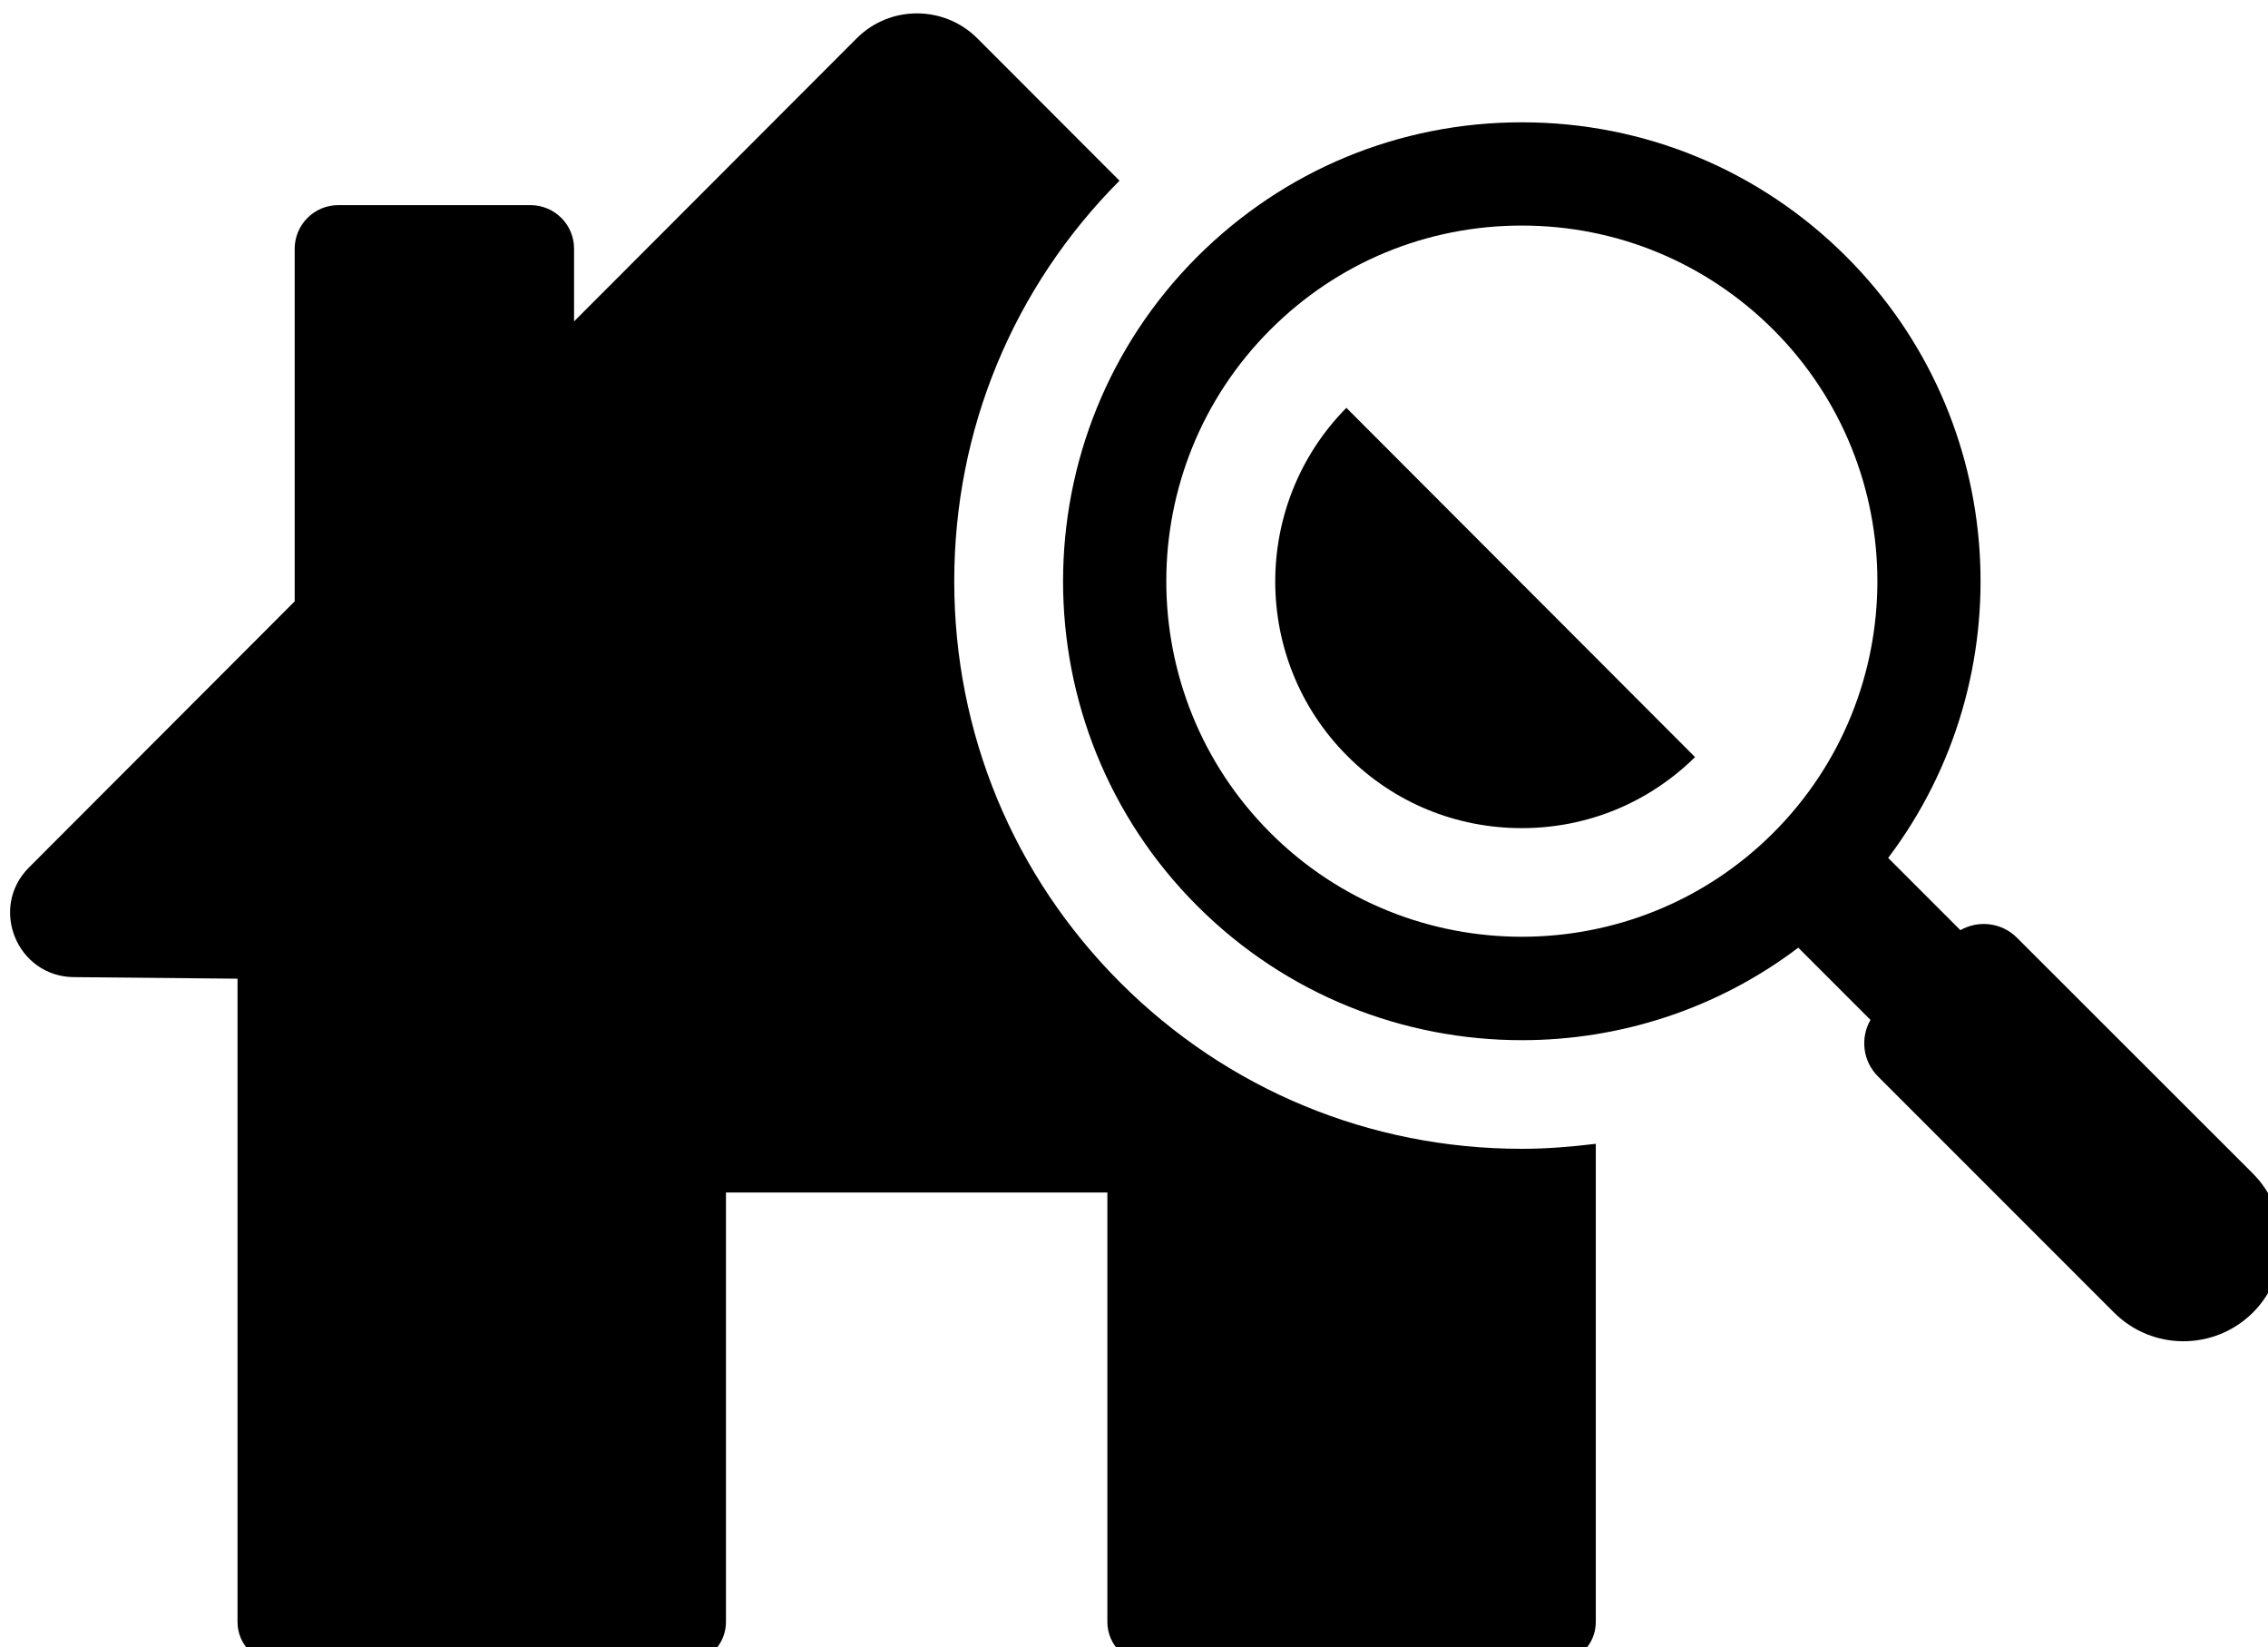
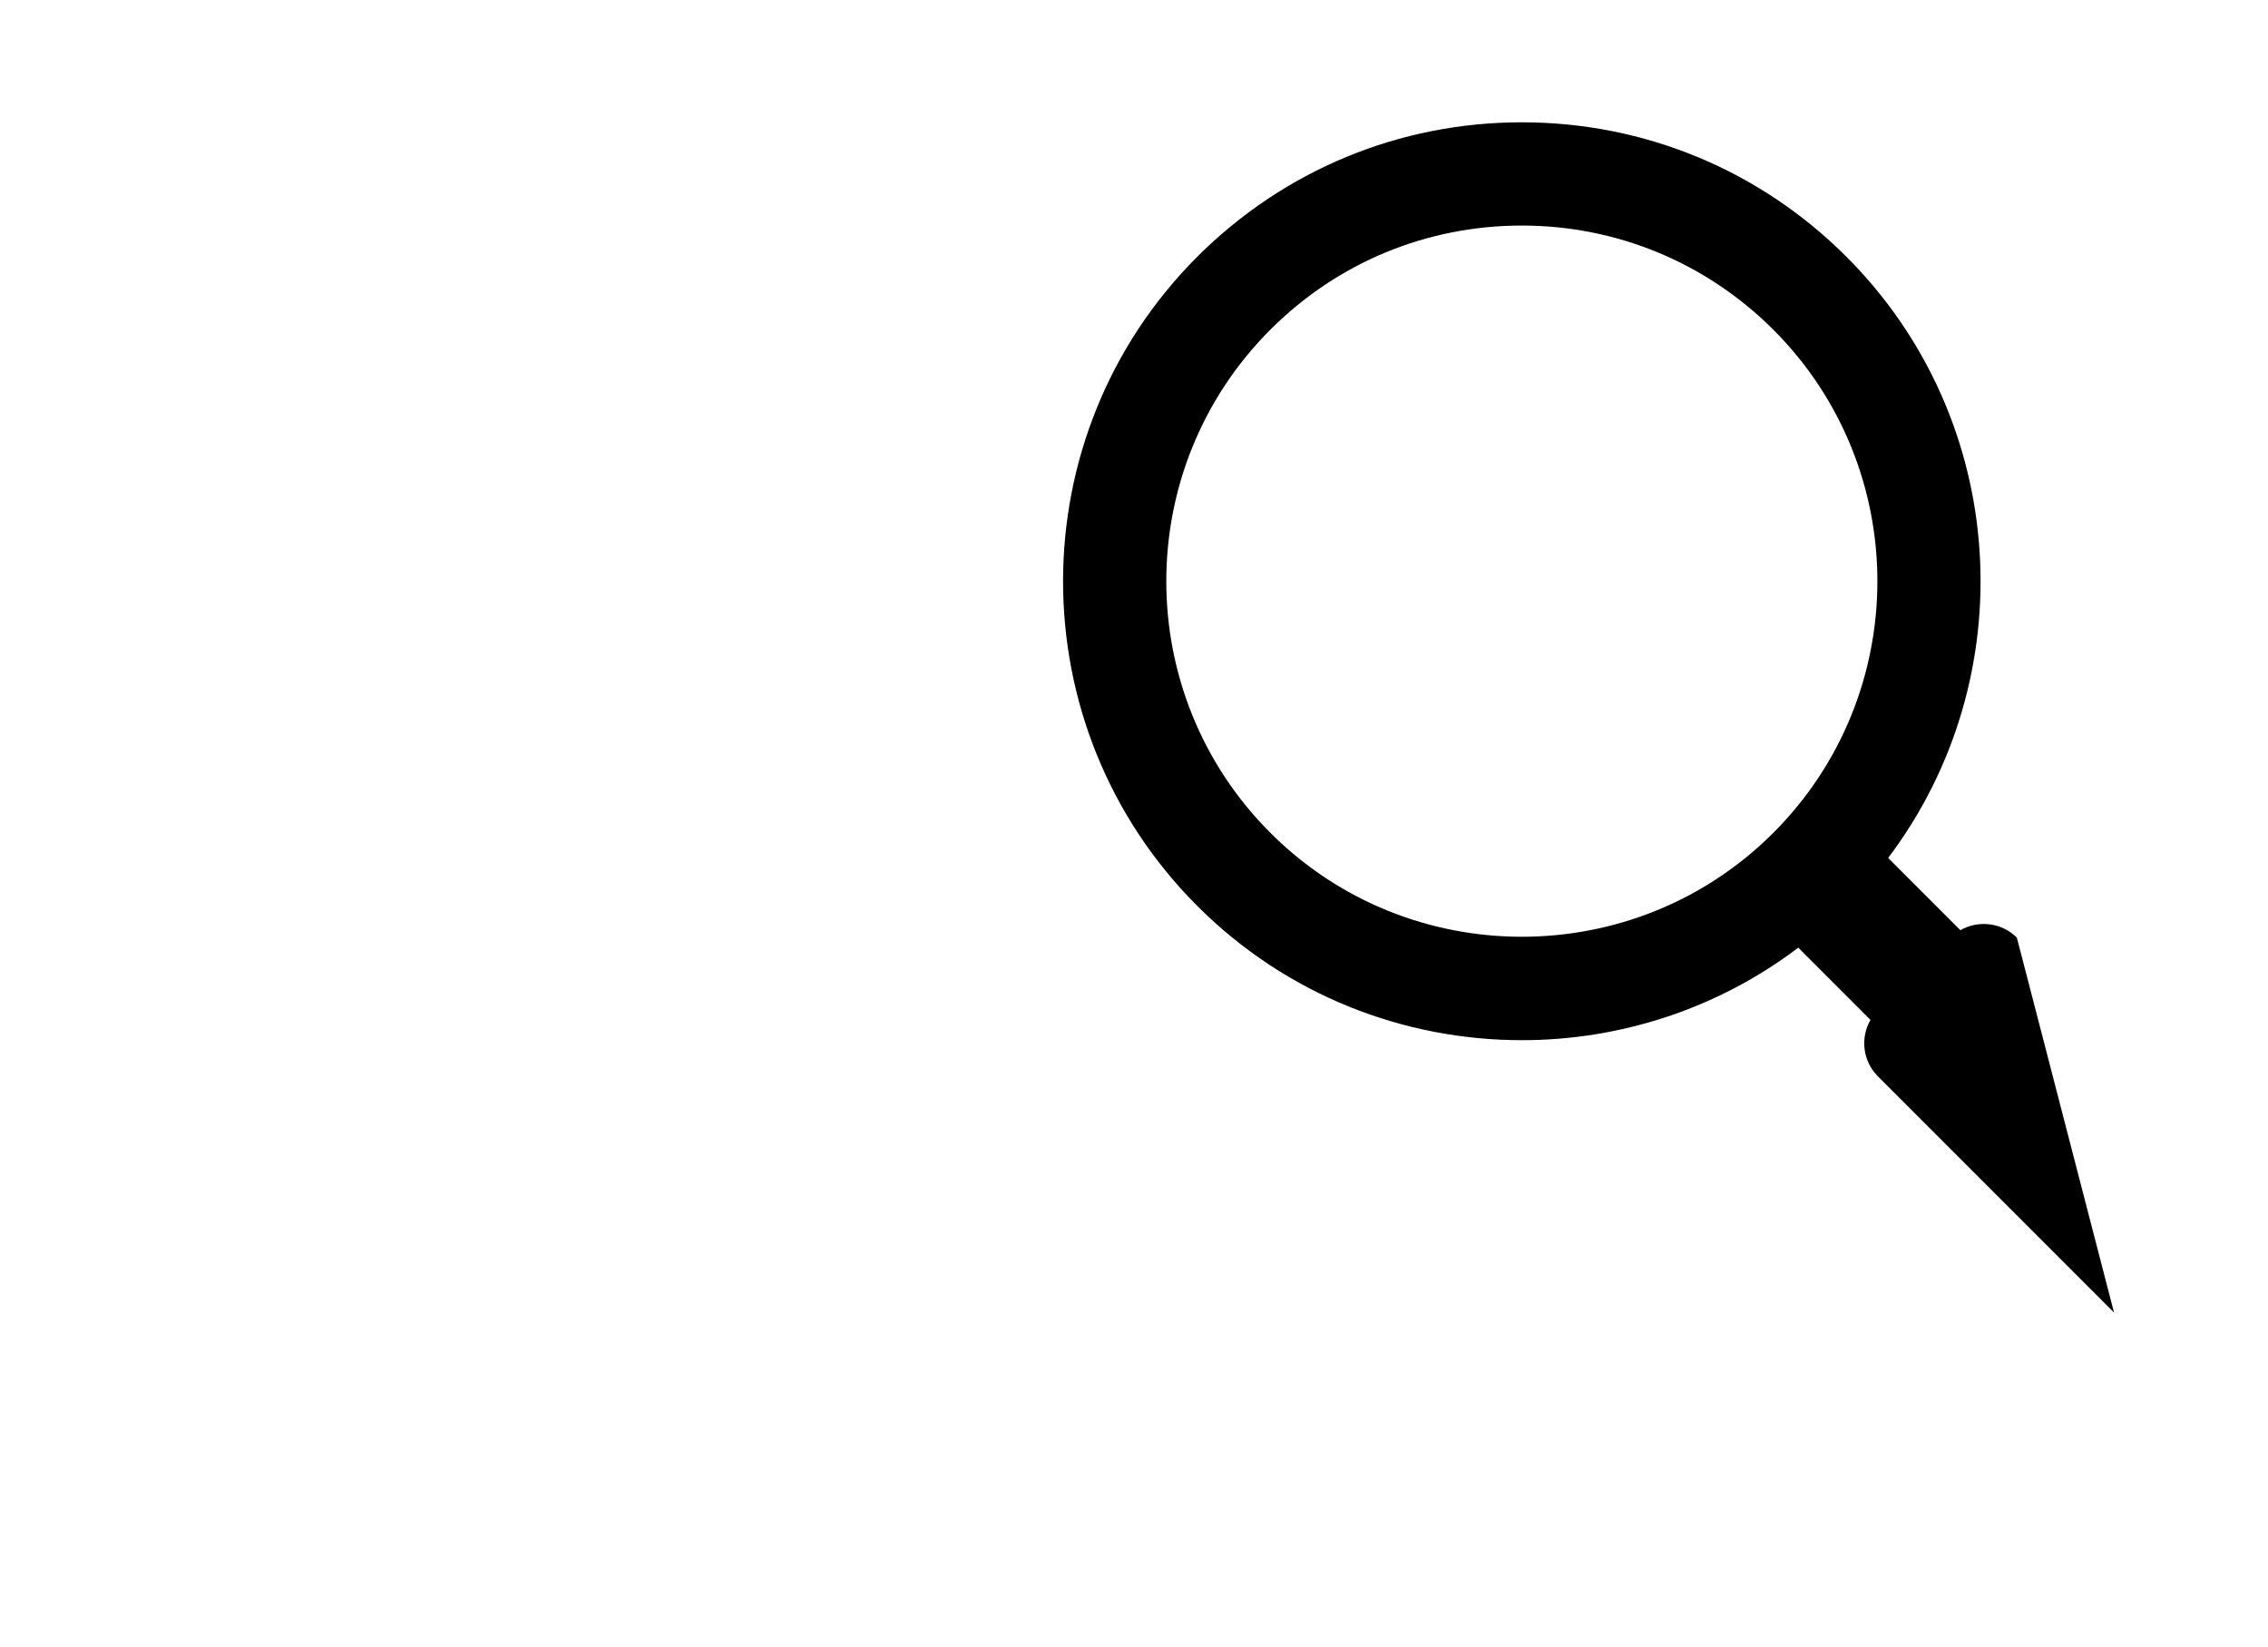
<svg xmlns="http://www.w3.org/2000/svg" xmlns:ns1="http://www.inkscape.org/namespaces/inkscape" xmlns:ns2="http://sodipodi.sourceforge.net/DTD/sodipodi-0.dtd" width="34.7mm" height="25.196mm" viewBox="0 0 34.7 25.196" version="1.1" id="svg994" ns1:version="1.0.2 (e86c870879, 2021-01-15)" ns2:docname="home.svg">
  <ns2:namedview id="namedview996" pagecolor="#ffffff" bordercolor="#666666" borderopacity="1.0" ns1:pageshadow="2" ns1:pageopacity="0.0" ns1:pagecheckerboard="0" ns1:document-units="mm" showgrid="false" fit-margin-top="0" fit-margin-left="0" fit-margin-right="0" fit-margin-bottom="0" ns1:zoom="0.74920735" ns1:cx="63.400339" ns1:cy="44.046551" ns1:window-width="1920" ns1:window-height="1027" ns1:window-x="-1928" ns1:window-y="-8" ns1:window-maximized="1" ns1:current-layer="layer1" ns1:document-rotation="0" />
  <defs id="defs991" />
  <g ns1:label="Ebene 1" ns1:groupmode="layer" id="layer1" transform="translate(-88.242,-80.281)">
    <g id="g446" transform="matrix(0.265,0,0,0.265,-9.232,-49.964)" style="fill:#000000">
      <g id="g444" style="fill:#000000">
        <g id="g442" style="fill:#000000">
          <g id="g436" style="fill:#000000">
            <g id="g430" style="fill:#000000">
-               <path class="st1" d="m 455.69,539.29 c 3.78,0 7.32,-1.46 10,-4.1 l -20.13,-20.16 c -5.49,5.56 -5.48,14.56 0.05,20.09 2.68,2.69 6.26,4.17 10.08,4.17 z" id="path428" style="fill:#000000" />
-             </g>
+               </g>
            <g id="g434" style="fill:#000000">
-               <path class="st1" d="m 455.69,557.8 c -8.76,0 -17,-3.41 -23.18,-9.59 -6.18,-6.18 -9.59,-14.41 -9.59,-23.17 0,-8.74 3.39,-16.94 9.54,-23.12 l -8.2,-8.21 c -1.93,-1.93 -5.06,-1.93 -6.98,0 l -16.31,16.33 v -4.2 c 0,-1.39 -1.13,-2.51 -2.52,-2.51 h -11.09 c -1.39,0 -2.52,1.13 -2.52,2.52 v 20.35 l -15.34,15.36 c -2.32,2.32 -0.7,6.29 2.58,6.33 l 9.46,0.09 v 37.13 c 0,1.32 1.07,2.38 2.38,2.38 h 23.44 c 1.32,0 2.38,-1.07 2.38,-2.38 v -24.79 h 22.02 v 24.79 c 0,1.32 1.07,2.38 2.38,2.38 h 23.44 c 1.32,0 2.38,-1.07 2.38,-2.38 v -27.6 c -1.39,0.17 -2.83,0.29 -4.27,0.29 z" id="path432" style="fill:#000000" />
-             </g>
+               </g>
          </g>
          <g id="g440" style="fill:#000000">
-             <path class="st1" d="m 484.27,545.61 c -0.88,-0.88 -2.23,-1.02 -3.26,-0.43 l -4.17,-4.17 c 7.84,-10.38 7.04,-25.25 -2.41,-34.7 -5,-5 -11.66,-7.76 -18.74,-7.76 -7.08,0 -13.73,2.76 -18.74,7.76 -10.33,10.33 -10.33,27.14 0,37.47 5.17,5.17 11.95,7.75 18.74,7.75 5.63,0 11.26,-1.78 15.96,-5.34 l 4.17,4.17 c -0.6,1.03 -0.45,2.38 0.43,3.26 l 13.63,13.63 c 2.21,2.21 5.8,2.21 8.02,0 2.21,-2.21 2.21,-5.8 0,-8.02 z m -43.1,-6.05 c -8.01,-8.01 -8.01,-21.03 0,-29.04 3.88,-3.88 9.03,-6.01 14.52,-6.01 5.48,0 10.64,2.14 14.52,6.01 8.01,8.01 8.01,21.03 0,29.04 -4,4 -9.26,6 -14.52,6 -5.26,0 -10.52,-2 -14.52,-6 z" id="path438" style="fill:#000000" />
+             <path class="st1" d="m 484.27,545.61 c -0.88,-0.88 -2.23,-1.02 -3.26,-0.43 l -4.17,-4.17 c 7.84,-10.38 7.04,-25.25 -2.41,-34.7 -5,-5 -11.66,-7.76 -18.74,-7.76 -7.08,0 -13.73,2.76 -18.74,7.76 -10.33,10.33 -10.33,27.14 0,37.47 5.17,5.17 11.95,7.75 18.74,7.75 5.63,0 11.26,-1.78 15.96,-5.34 l 4.17,4.17 c -0.6,1.03 -0.45,2.38 0.43,3.26 l 13.63,13.63 z m -43.1,-6.05 c -8.01,-8.01 -8.01,-21.03 0,-29.04 3.88,-3.88 9.03,-6.01 14.52,-6.01 5.48,0 10.64,2.14 14.52,6.01 8.01,8.01 8.01,21.03 0,29.04 -4,4 -9.26,6 -14.52,6 -5.26,0 -10.52,-2 -14.52,-6 z" id="path438" style="fill:#000000" />
          </g>
        </g>
      </g>
    </g>
  </g>
</svg>